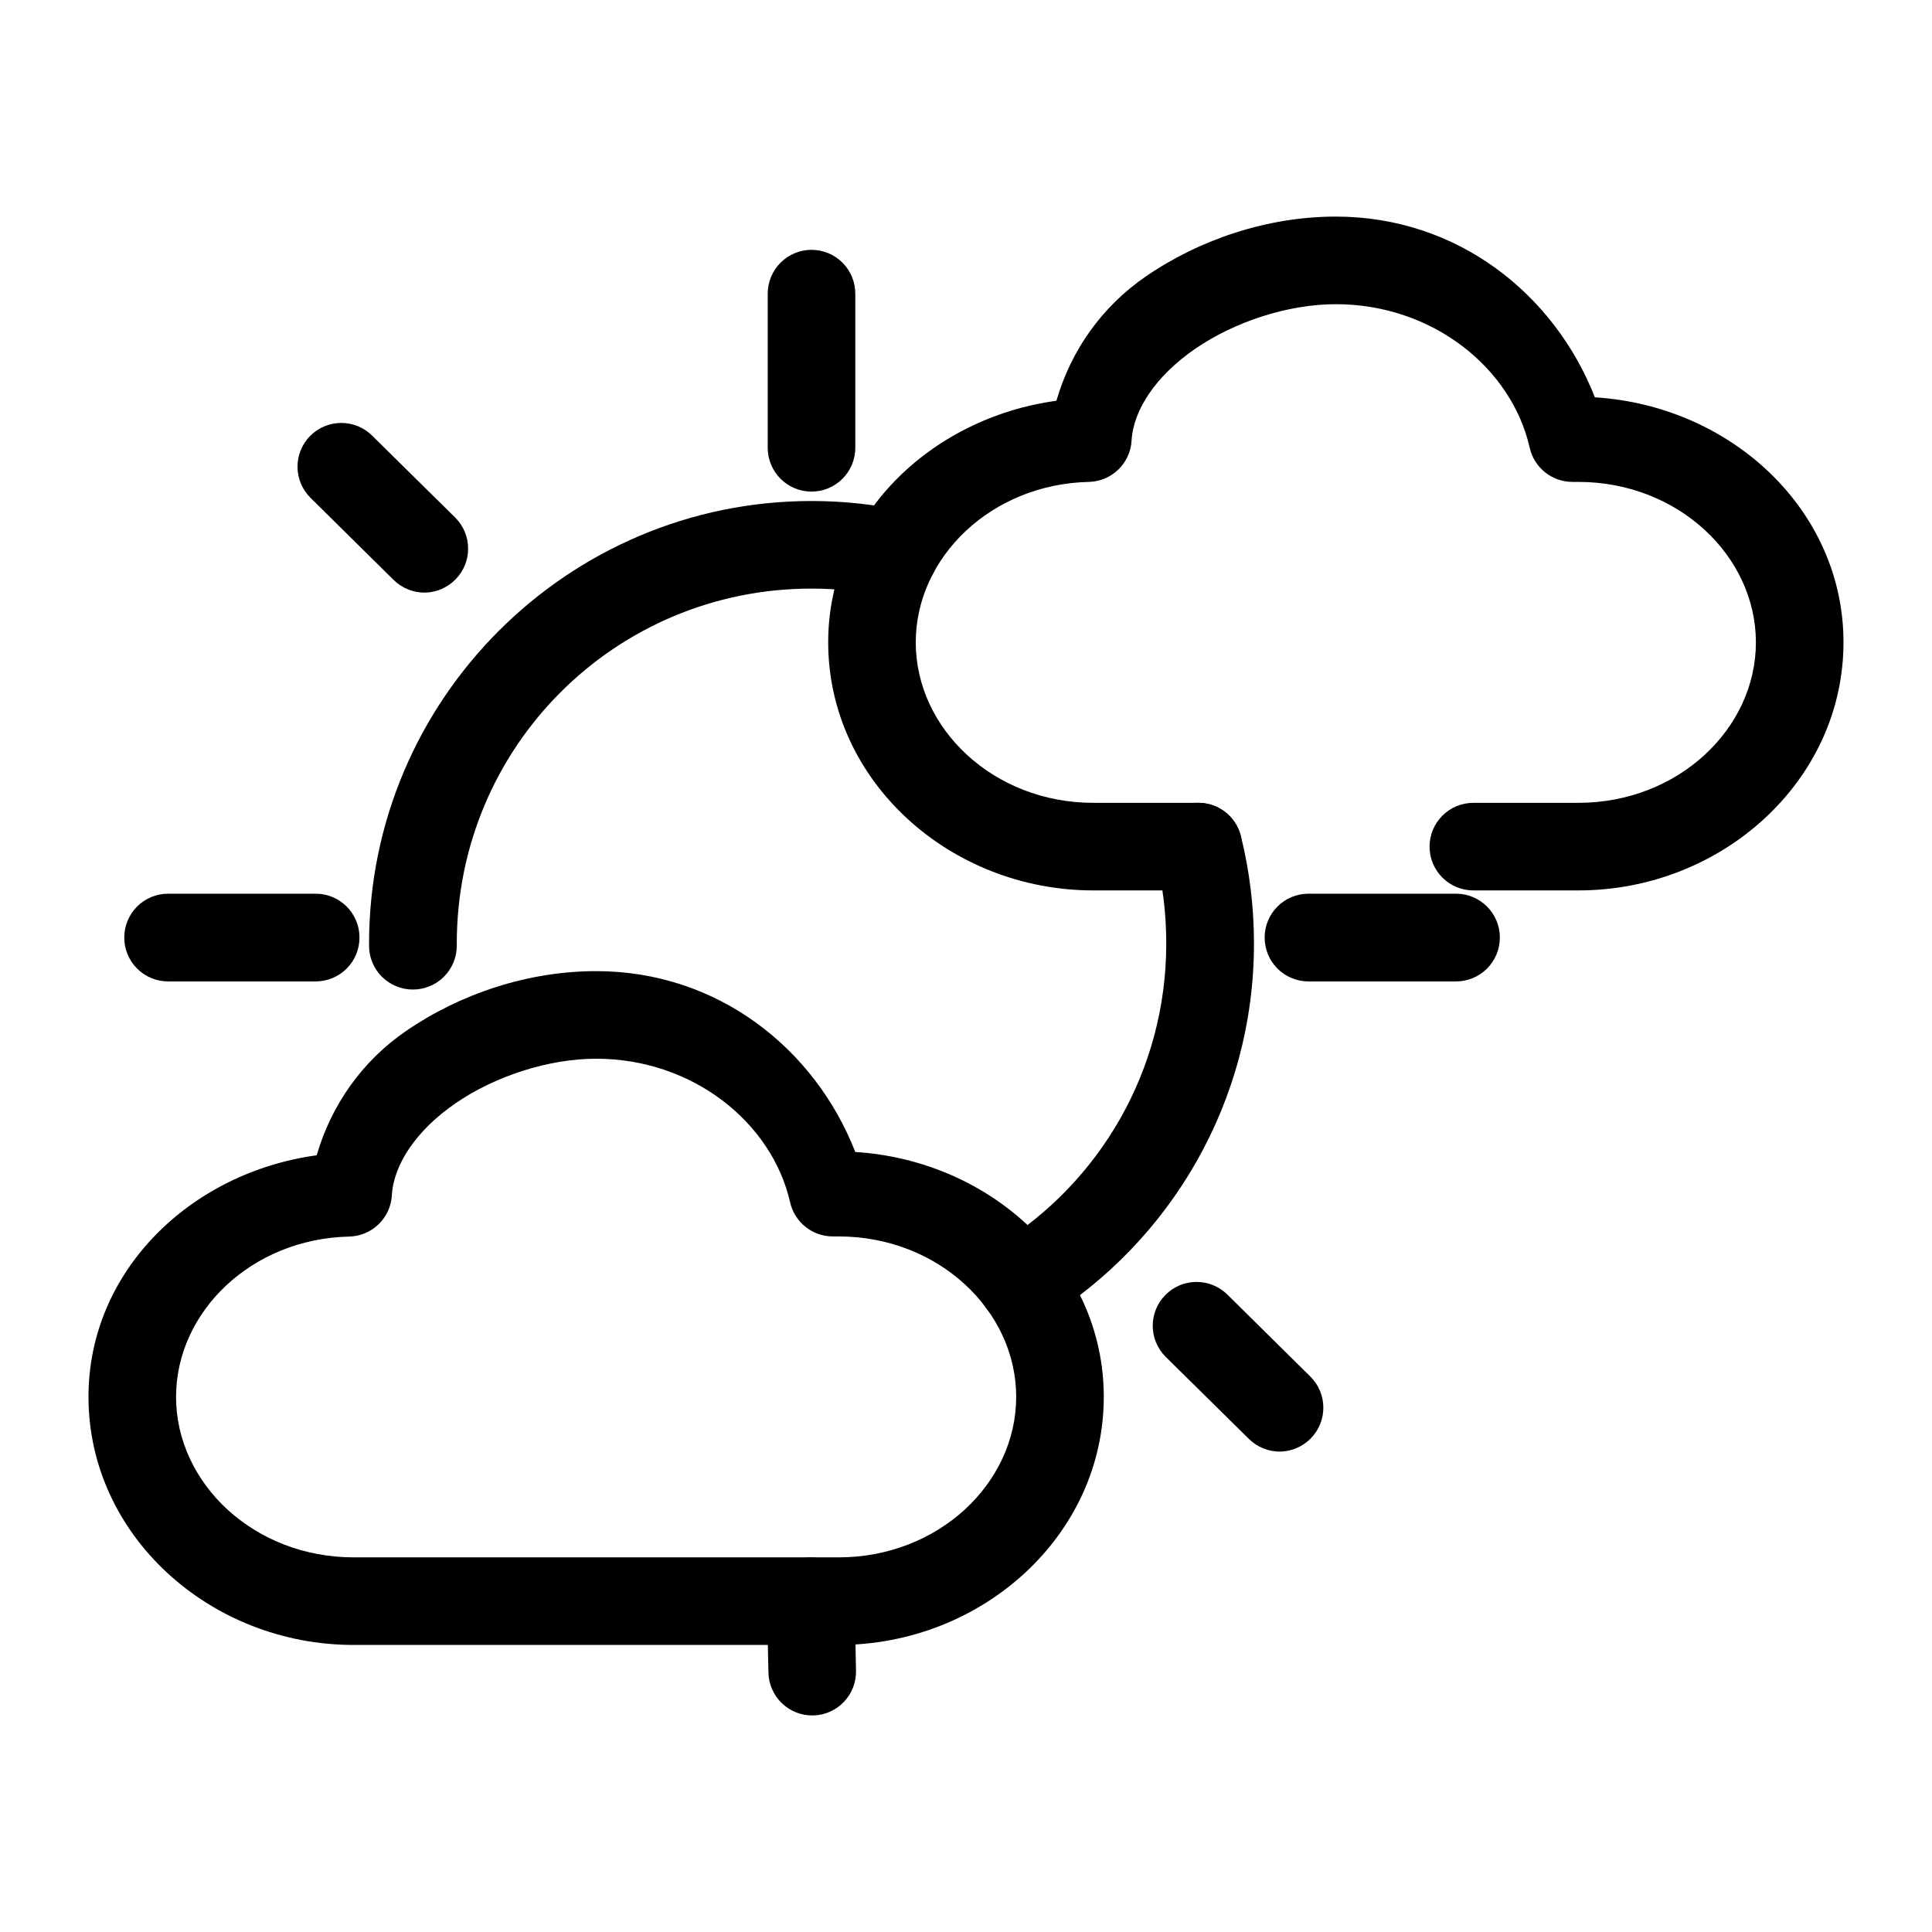
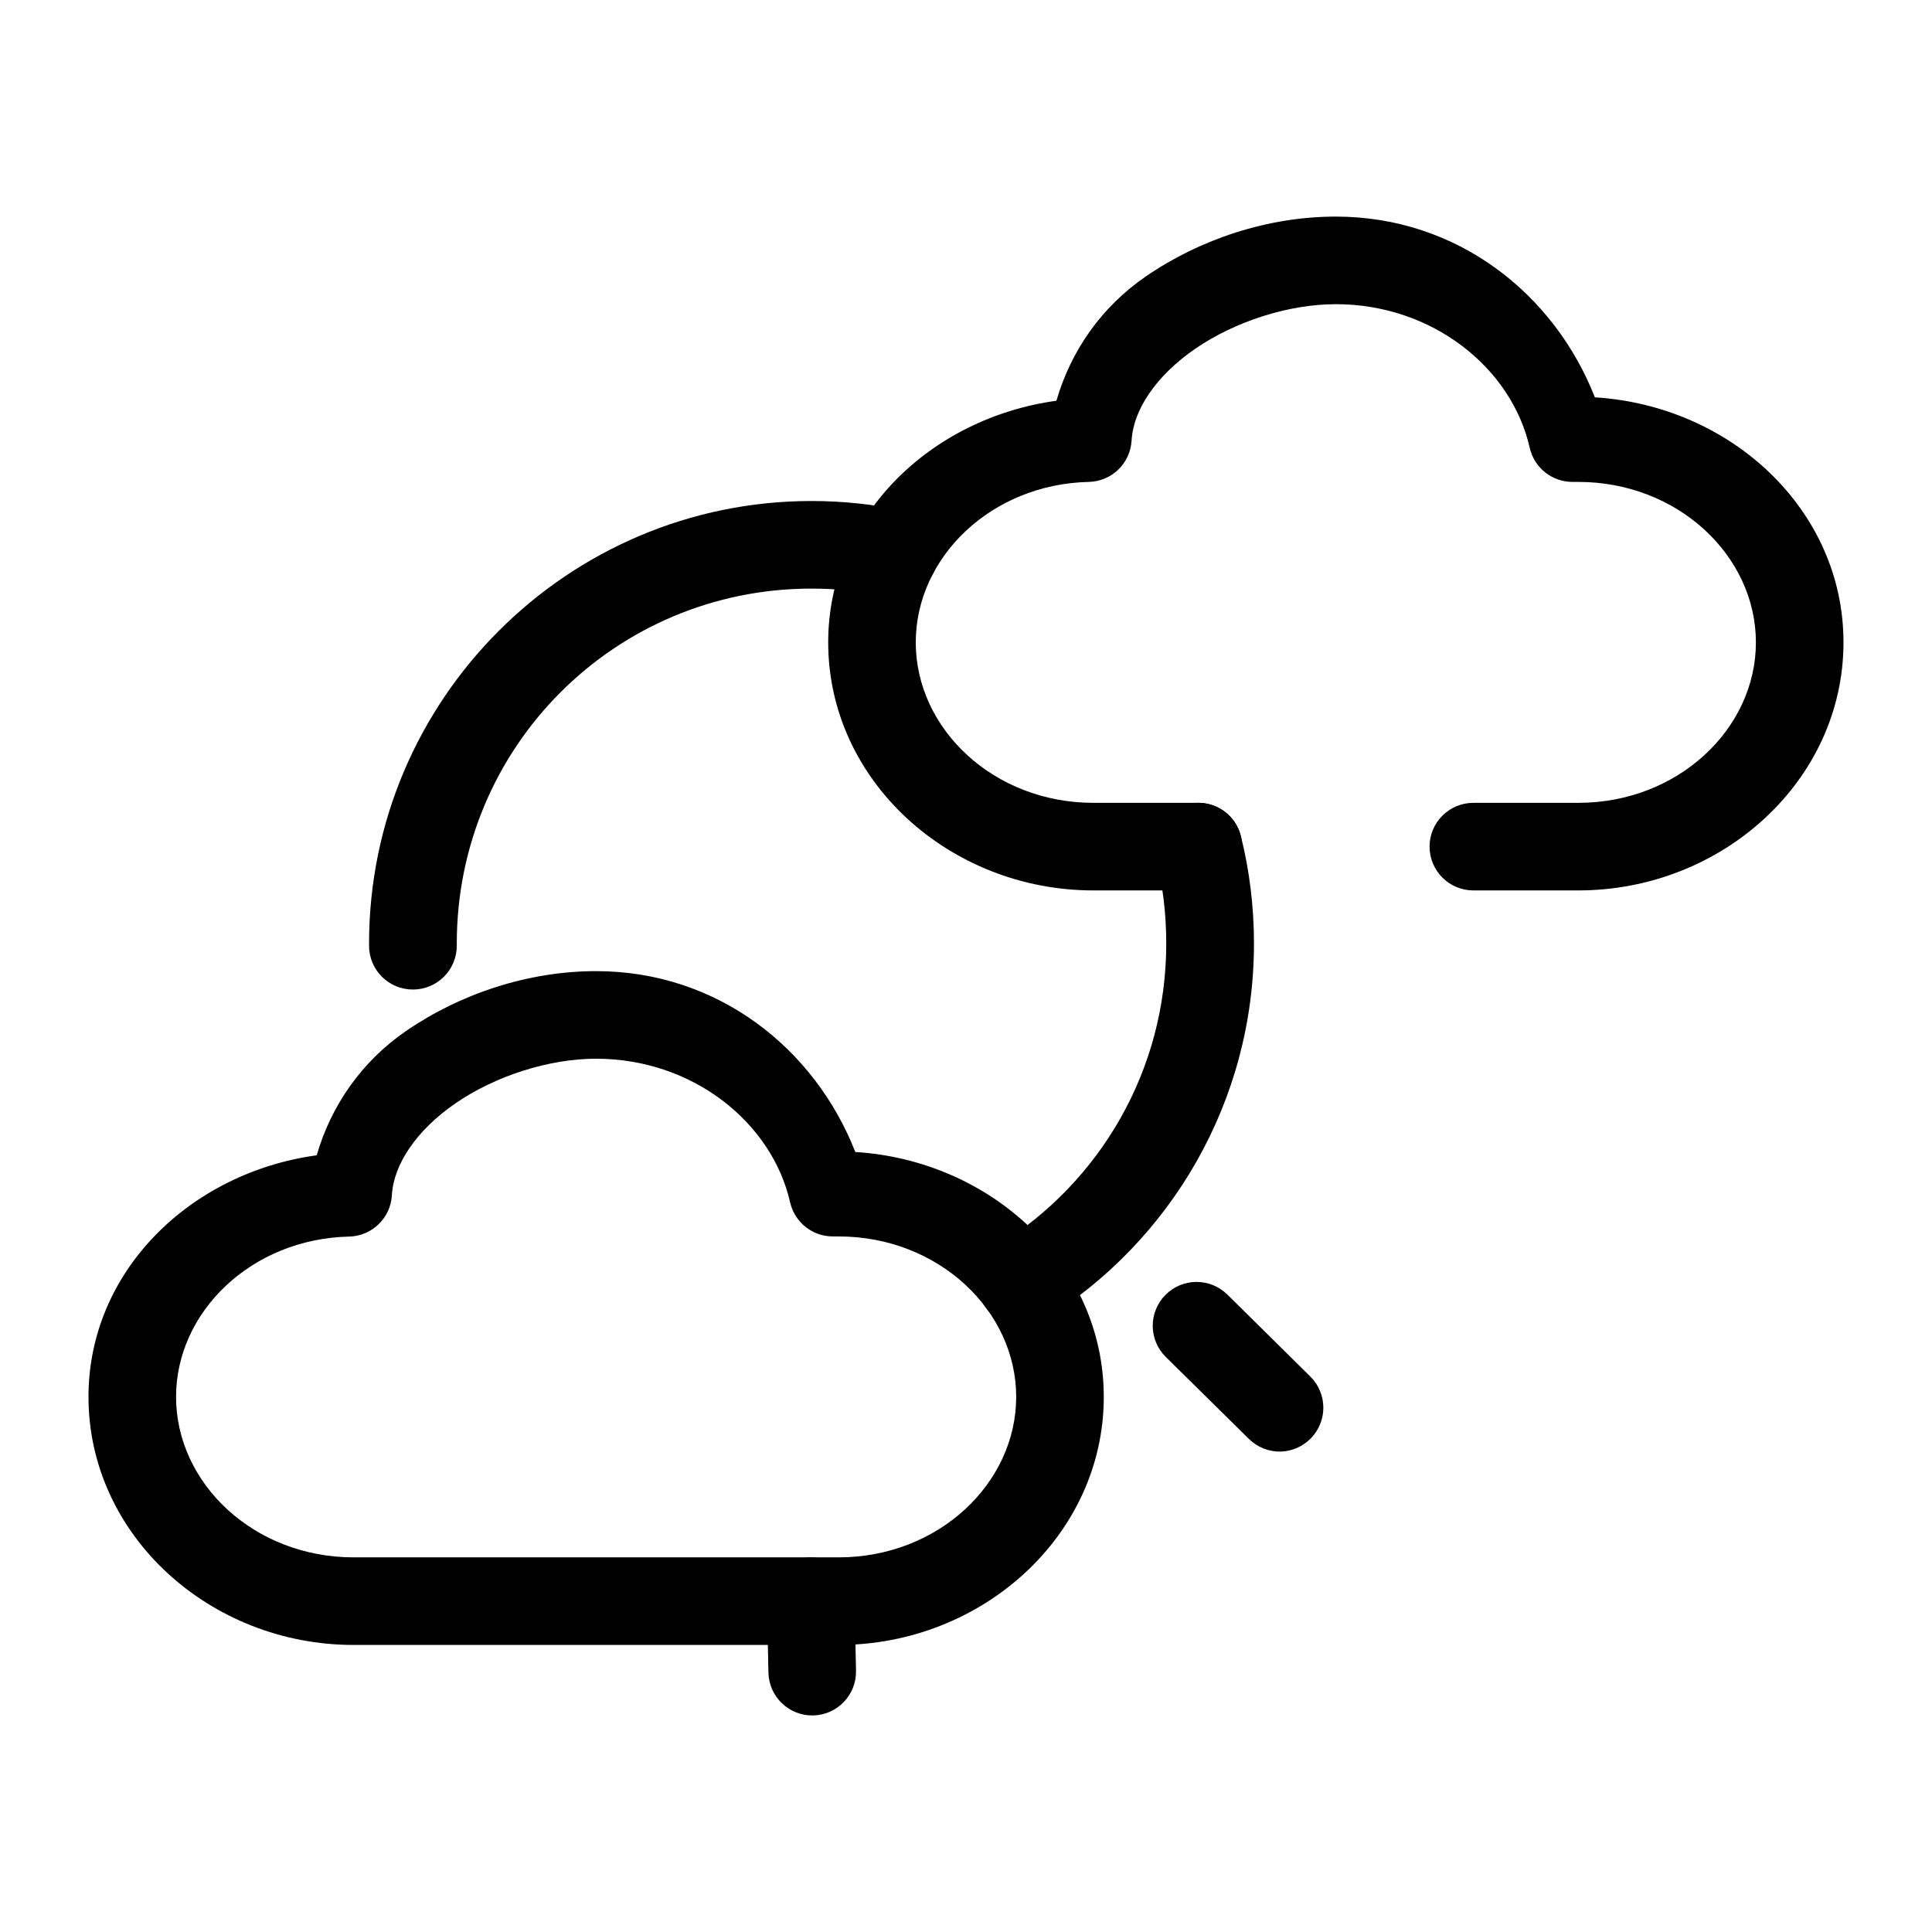
<svg xmlns="http://www.w3.org/2000/svg" fill="#000000" width="800px" height="800px" version="1.1" viewBox="144 144 512 512">
  <g>
    <path d="m414.89 495.45c-4.066 0.055-7.867-2.027-10.016-5.481-1.625-2.617-2.141-5.773-1.441-8.77 0.703-3 2.566-5.598 5.184-7.223 26.703-16.59 44.453-46.113 44.453-79.945 0-7.906-0.934-15.574-2.758-22.871-1.547-6.207 2.223-12.496 8.43-14.062 2.984-0.75 6.152-0.285 8.797 1.293 2.644 1.582 4.551 4.148 5.301 7.137 2.281 9.129 3.477 18.699 3.477 28.504 0 41.988-22.156 78.953-55.453 99.641-1.789 1.125-3.856 1.738-5.973 1.777zm-161.48-89.211c-6.41-0.004-11.602-5.195-11.605-11.605v-0.602c0-64.621 52.637-117.26 117.26-117.26 8.316 0 16.453 0.875 24.305 2.531 6.273 1.328 10.281 7.488 8.957 13.762-1.324 6.273-7.484 10.281-13.758 8.957-6.293-1.328-12.805-2.039-19.504-2.039-52.07 0-94.012 41.977-94.012 94.047v0.602c0 3.086-1.23 6.043-3.414 8.219-2.184 2.176-5.144 3.394-8.227 3.387z" />
-     <path d="m359.06 274.28c-6.41-0.004-11.602-5.195-11.605-11.602v-40.828c-0.008-3.082 1.211-6.043 3.387-8.227 2.176-2.184 5.133-3.414 8.219-3.414 3.082 0 6.039 1.23 8.215 3.414 2.18 2.184 3.398 5.144 3.387 8.227v40.828c0 6.406-5.195 11.598-11.602 11.602z" />
-     <path d="m256.84 301.04c-3.188 0.098-6.277-1.117-8.543-3.367l-22-21.734c-4.555-4.5-4.606-11.84-0.113-16.406 4.504-4.555 11.844-4.606 16.406-0.113l22.039 21.734c4.543 4.516 4.578 11.855 0.074 16.406-2.078 2.125-4.891 3.367-7.863 3.481z" />
-     <path d="m490.75 404.09c-3.086-0.004-6.039-1.23-8.219-3.414-2.176-2.184-3.394-5.144-3.387-8.23 0.004-6.406 5.199-11.602 11.605-11.605h39.125c6.406 0.004 11.598 5.199 11.602 11.605 0.008 3.086-1.211 6.047-3.387 8.23s-5.133 3.41-8.215 3.414z" />
-     <path d="m188.54 404.09c-3.082-0.004-6.039-1.23-8.215-3.414-2.18-2.184-3.398-5.144-3.391-8.23 0.004-6.406 5.199-11.602 11.605-11.605h39.125c6.406 0.004 11.602 5.199 11.605 11.605 0.008 3.086-1.211 6.047-3.391 8.23-2.176 2.184-5.133 3.41-8.215 3.414z" />
    <path d="m483.46 528.68c-3.176 0.09-6.25-1.129-8.504-3.367l-22.039-21.734c-4.543-4.512-4.578-11.852-0.074-16.402 4.5-4.559 11.84-4.609 16.406-0.117l22 21.738c4.555 4.5 4.606 11.84 0.113 16.402-2.09 2.133-4.918 3.379-7.902 3.481z" />
    <path d="m359.51 598.61c-3.086 0.07-6.07-1.094-8.297-3.227-2.227-2.133-3.512-5.066-3.574-8.152l-0.379-18.633c-0.141-6.41 4.934-11.723 11.344-11.871 3.082-0.07 6.066 1.09 8.293 3.227 2.227 2.133 3.512 5.066 3.574 8.152l0.379 18.633c0.145 6.41-4.934 11.723-11.34 11.871z" />
    <path d="m433.75 379.97c-38.109 0-70.27-29.098-70.27-65.734 0-33.336 26.977-59.426 60.48-64.035 3.848-13.297 12.016-24.918 23.664-32.922 14.43-9.918 32.398-15.879 50.387-15.879 32.195 0 57.906 20.492 68.645 47.895 36.062 2.227 65.887 29.789 65.887 64.941 0 36.637-32.164 65.734-70.27 65.734h-27.824c-6.406-0.004-11.598-5.199-11.602-11.605 0.004-6.406 5.195-11.602 11.602-11.605h27.824c26.418 0 47.059-19.613 47.059-42.523s-20.645-42.527-47.059-42.527h-1.551c-5.438 0.004-10.152-3.766-11.34-9.07-4.769-21.086-25.715-38.027-51.371-38.027-12.629 0-26.812 4.633-37.234 11.793s-16.445 16.219-16.895 24.344c-0.34 6.055-5.277 10.828-11.34 10.961-25.848 0.594-45.855 19.961-45.855 42.527 0 22.91 20.645 42.523 47.062 42.523h27.82c6.41 0.004 11.602 5.199 11.605 11.605-0.004 6.406-5.195 11.602-11.605 11.605z" />
    <path d="m237.72 579.93c-38.109 0-70.27-29.098-70.27-65.738 0-33.336 26.973-59.43 60.48-64.031 3.848-13.289 12.02-24.926 23.66-32.926 14.43-9.914 32.406-15.875 50.391-15.875 32.219 0 57.957 20.5 68.68 47.93 36.047 2.246 65.852 29.762 65.852 64.902 0 36.641-32.164 65.738-70.273 65.738zm0-23.211h128.52c26.422 0 47.062-19.613 47.062-42.527 0-22.91-20.641-42.523-47.062-42.523h-1.547c-5.414-0.008-10.102-3.758-11.305-9.035-4.773-21.09-25.738-38.062-51.406-38.062-12.625 0-26.812 4.633-37.234 11.793-10.422 7.16-16.445 16.254-16.898 24.379-0.336 6.055-5.277 10.832-11.34 10.965-25.844 0.586-45.852 19.922-45.852 42.484 0 22.914 20.641 42.527 47.062 42.527z" />
  </g>
</svg>